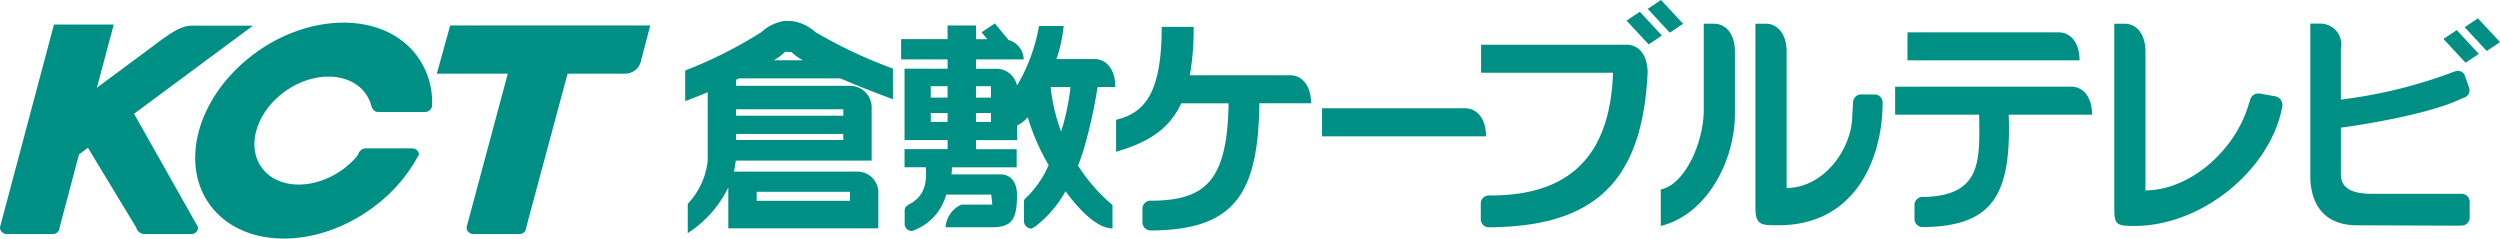
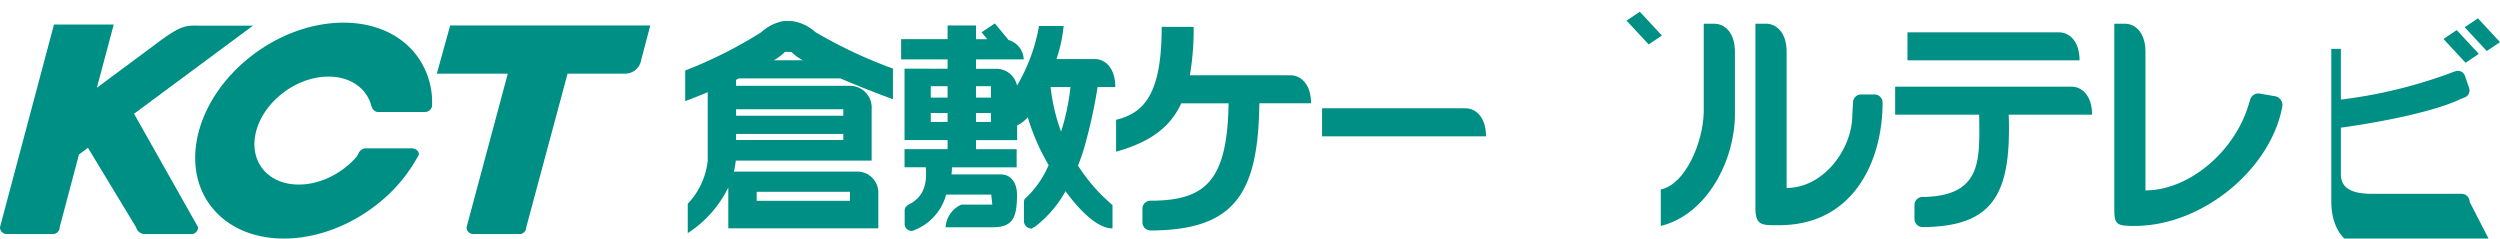
<svg xmlns="http://www.w3.org/2000/svg" width="278.736" height="26.594" viewBox="0 0 278.736 26.594">
  <g data-name="グループ 295" fill="#008f84">
    <g data-name="グループ 1">
      <path data-name="パス 2" d="M69.644 8.21h-6.363l-4.608 17.133a.756.756 0 01-.756.756h-5.142a.756.756 0 01-.757-.756l4.6-17.133h-7.914l1.488-5.373h22.312l-1.017 3.849a1.808 1.808 0 01-1.843 1.524z" />
      <path data-name="パス 3" d="M15.173 25.342a1.006 1.006 0 00.957.756h5.205a.755.755 0 00.756-.756l-7.146-12.659L28.208 2.86H22.33c-1.492 0-1.959-.207-4.815 1.942-1.033.777-3.567 2.645-6.716 4.984 1.025-3.828 1.882-7.048 1.882-7.048H6.017l-6.02 22.6a.756.756 0 00.756.756h5.142a.756.756 0 00.756-.756l2.155-8.117 1-.743z" />
      <path data-name="パス 4" d="M39.95 17.155a.934.934 0 01.919-.617h5.054c.517 0 .875.448.757.757l-.119.2a17.275 17.275 0 01-4.547 5.31c-6.17 4.843-14.324 5.081-18.214.529s-2.04-12.17 4.13-17.014 14.324-5.081 18.213-.529a8.662 8.662 0 012.036 5.675v.236a.784.784 0 01-.784.784h-5.239c-.433 0-.677-.366-.784-.784l-.091-.3a4.119 4.119 0 00-.726-1.228c-1.944-2.277-6.022-2.159-9.106.265s-4.01 6.23-2.065 8.507 6.022 2.157 9.107-.265a9.1 9.1 0 001.291-1.234z" />
    </g>
    <g data-name="グループ 2">
      <path data-name="パス 5" d="M254.464 11.876a.991.991 0 00-.806-1.146l-1.662-.288a.949.949 0 00-1.145.806l-.061.147c-1.5 5.462-6.73 9.833-11.584 9.833V5.768c0-2.066-1.073-3.125-2.317-3.125h-1.158v20.548c0 1.836.2 2 2.254 2 7.561 0 15.187-6.308 16.479-13.313z" />
      <path data-name="パス 6" d="M165.682 15.198h-18.279v-3.125h15.961c1.245 0 2.318 1.059 2.318 3.125z" />
      <path data-name="パス 7" d="M231.86 6.727h-19.188V3.602h16.871c1.244 0 2.317 1.063 2.317 3.125z" />
      <path data-name="パス 8" d="M189.959 12.493V2.644h1.158c1.245 0 2.318 1.059 2.318 3.125v6.964c0 5.11-3.082 11.183-8.268 12.46v-4.07c2.733-.557 4.721-5.222 4.792-8.63z" />
      <path data-name="パス 9" d="M183.815 4.951l1.476-.991-2.462-2.652-1.478.991z" />
-       <path data-name="パス 10" d="M186.178 3.642l1.476-.991-2.463-2.652-1.478.991z" />
      <path data-name="パス 11" d="M274.897 6.996l1.476-.991-2.462-2.651-1.478.99z" />
      <path data-name="パス 12" d="M277.261 5.688l1.476-.991-2.463-2.653-1.477.991z" />
      <path data-name="パス 13" d="M82.394 8.74h11.3c2.279.98 4.654 1.883 5.862 2.321V7.646a52.34 52.34 0 01-8.661-4.078 4.841 4.841 0 00-2.568-1.215l-.882-.019a4.944 4.944 0 00-2.568 1.26 49.1 49.1 0 01-8.479 4.265v3.416c.605-.22 1.493-.569 2.508-.995v7.64a8.276 8.276 0 01-2.225 4.8v3.27a12.639 12.639 0 004.521-5.094v4.558h16.726v-4.071a2.343 2.343 0 00-2.318-2.254H81.826a8.525 8.525 0 00.206-1.224h15.153v-5.737a2.43 2.43 0 00-2.316-2.6h-12.8v-.675zm5.134-2.958l.717.019a5.608 5.608 0 001.264.917h-3.225a6.031 6.031 0 001.244-.936zm-3.163 15.605h10.4v1h-10.4zm9.659-5.78H82.069v-.677h11.954zm0-3.425v.725H82.069v-.725z" />
      <path data-name="パス 14" d="M198.352 25.108c-1.843 0-2.632.1-2.632-1.916V2.644h1.161c1.243 0 2.317 1.059 2.317 3.125v15.187c4.107 0 7.324-4.312 7.324-8.157l.082-1.37a.905.905 0 01.9-.9h1.49a.906.906 0 01.905.9c.002 6.414-3.165 13.679-11.547 13.679z" />
-       <path data-name="パス 15" d="M183.705 8.077c0-.039.005-.076.006-.116h-.01c-.053-1.965-1.1-2.974-2.313-2.974h-16.251v3.125h14.706c-.328 9.7-5.259 13.569-13.3 13.68h-.54a.905.905 0 00-.905.905v1.742a.9.9 0 00.905.9h.6a.913.913 0 00.186-.019c11.755-.254 16.353-5.9 16.913-17.213.005-.007.003-.019.003-.03z" />
      <path data-name="パス 16" d="M233.254 12.785c0-2.067-1.073-3.125-2.316-3.125h-19.64v3.125h9.367c.056 4.947.368 8.936-5.956 9.17h-.35a.9.9 0 00-.905.905v1.551a.905.905 0 00.905.906h.6a.923.923 0 00.139-.014c7.26-.281 9.161-3.891 8.862-12.519z" />
-       <path data-name="パス 17" d="M275.355 22.515a.9.9 0 00-.905-.905h-9.955c-1.956 0-3.5-.44-3.5-2.175v-5.2c4.7-.648 10.423-1.812 13.276-3.157l.506-.211a.834.834 0 00.516-1.061l-.463-1.344a.834.834 0 00-1.061-.517l-.521.179a.746.746 0 00-.086.04 54 54 0 01-12.168 2.939V5.445a2.331 2.331 0 00-2.34-2.811h-1.067v17.033c0 2.009.726 5.43 5.191 5.453l11.439.041v-.01h.233a.905.905 0 00.905-.906z" />
+       <path data-name="パス 17" d="M275.355 22.515a.9.9 0 00-.905-.905h-9.955c-1.956 0-3.5-.44-3.5-2.175v-5.2c4.7-.648 10.423-1.812 13.276-3.157l.506-.211a.834.834 0 00.516-1.061l-.463-1.344a.834.834 0 00-1.061-.517l-.521.179a.746.746 0 00-.086.04 54 54 0 01-12.168 2.939V5.445h-1.067v17.033c0 2.009.726 5.43 5.191 5.453l11.439.041v-.01h.233a.905.905 0 00.905-.906z" />
      <path data-name="パス 18" d="M140.41 11.517h5.763c0-2.066-1.073-3.125-2.318-3.125h-11.193a29.627 29.627 0 00.421-5.4h-3.56c0 7.358-1.871 9.593-5.086 10.362v3.562c3.615-1.037 5.947-2.551 7.268-5.394h5.275c-.128 8.5-2.51 10.7-8.141 10.849h-.559a.905.905 0 00-.905.9v1.515a.9.9 0 00.838.9v.01h.665a.712.712 0 00.087-.01c8.836-.222 11.329-4.346 11.445-14.169z" />
      <path data-name="パス 19" d="M120.191 18.462c.27-.677.519-1.39.736-2.14a57.082 57.082 0 001.448-6.613h1.976c0-2.067-1.071-3.126-2.314-3.126h-4.246a16.206 16.206 0 00.8-3.687h-2.747a19.744 19.744 0 01-2.454 6.653 2.346 2.346 0 00-2.312-1.881h-2.26V6.622h5.322a2.333 2.333 0 00-1.688-2.16l-1.531-1.852-1.478.991.635.767h-1.259V2.842h-3.168v1.524h-5.18V6.62h5.18v1.046h-1.878v-.007h-2.922v7.958h4.8v1.011h-4.8v2.023h2.368c.244 2.673-.854 3.465-1.5 3.935-.282.178-.853.356-.853.852v1.453a.778.778 0 00.853.852v-.001a5.916 5.916 0 003.772-4.042h5.026l.12 1.114h-3.452a2.962 2.962 0 00-1.756 2.524h5.208c2.275 0 2.753-1.016 2.753-3.638 0-1.194-.575-2.254-1.82-2.254h-5.485a6.53 6.53 0 00.054-.79h7.212v-2.023h-4.531v-1.011h4.586v-1.633a3.817 3.817 0 001.186-.918 23.749 23.749 0 002.327 5.332 11.16 11.16 0 01-2.329 3.466c-.34.311-.427.34-.427.728v2.038a.853.853 0 00.853.852l.445-.26a12.9 12.9 0 003.338-3.907c1.716 2.342 3.646 4.149 5.239 4.149v-2.608a19.353 19.353 0 01-3.847-4.399zm-16.414-8.854h1.874v1.273h-1.878zm0 3.988v-1h1.874v1zm6.705 0h-1.665v-1h1.665zm0-2.715h-1.665V9.608h1.665zm7.825 3.792a20.58 20.58 0 01-1.17-4.965h2.214a25.38 25.38 0 01-1.045 4.966z" />
    </g>
  </g>
</svg>